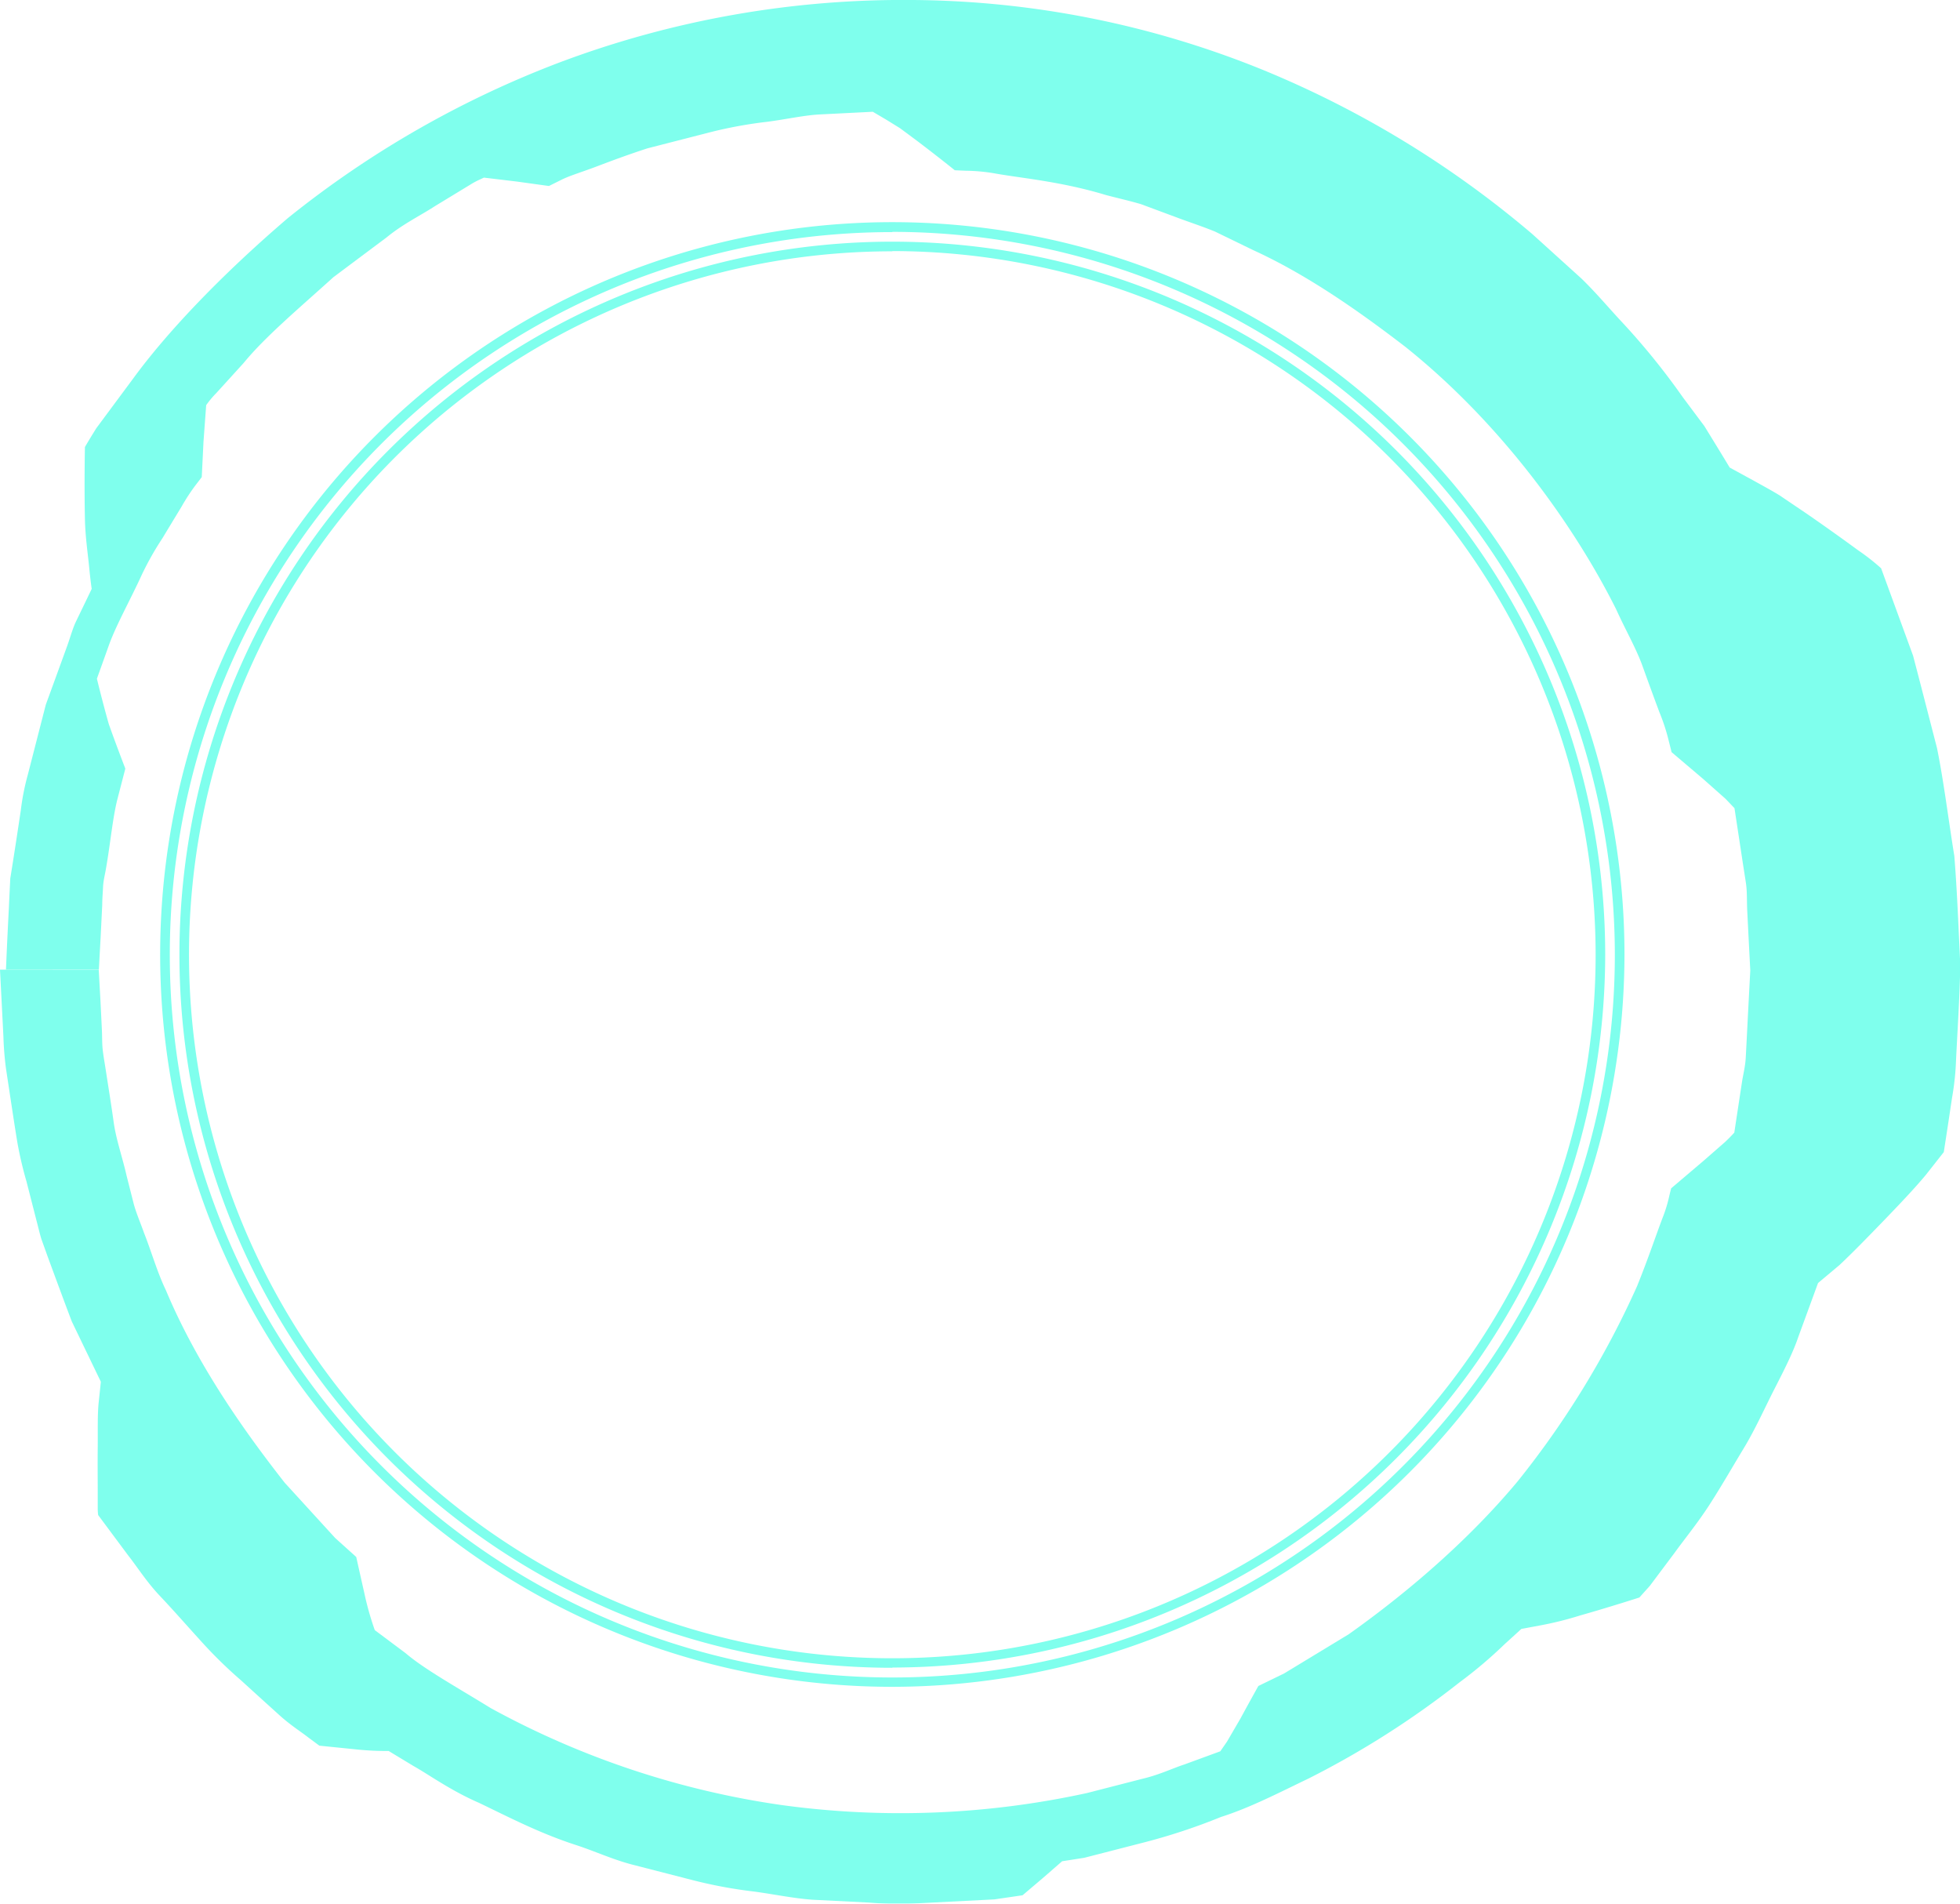
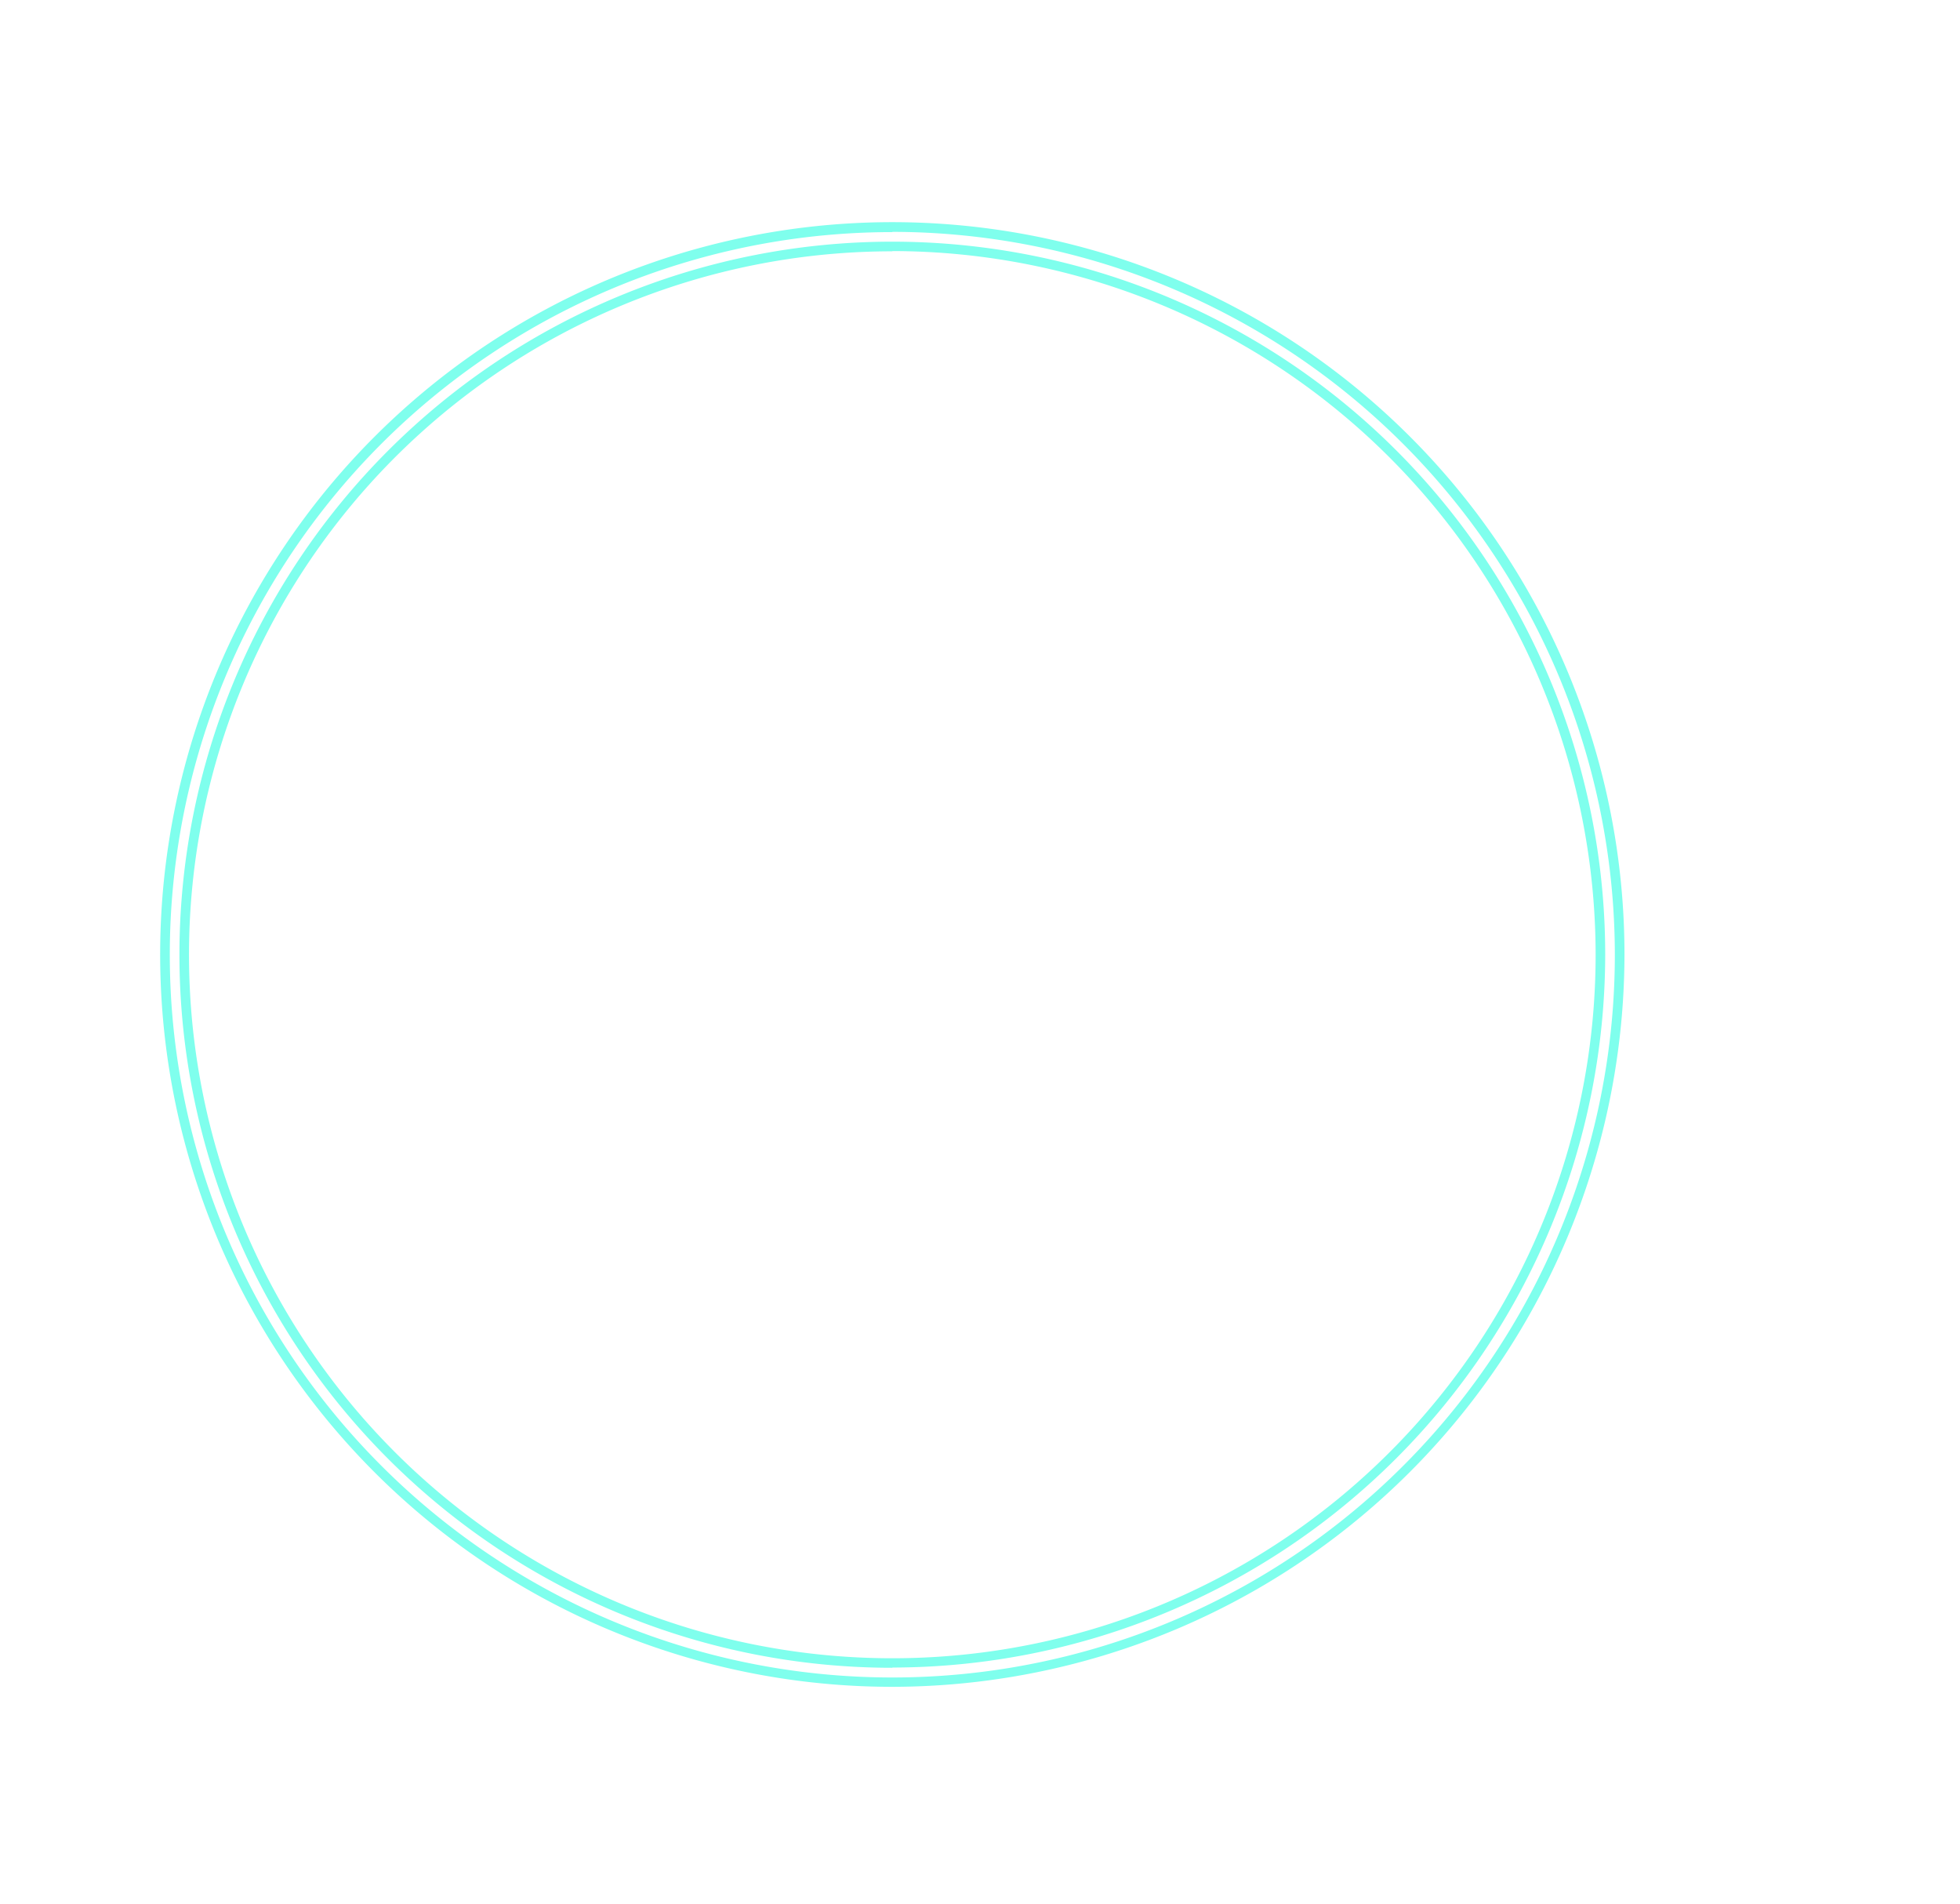
<svg xmlns="http://www.w3.org/2000/svg" viewBox="0 0 327.48 318">
  <defs>
    <style>.cls-1{opacity:0.8;}.cls-2{fill:#5fffe8;}</style>
  </defs>
  <title>资源 11</title>
  <g id="图层_2" data-name="图层 2">
    <g id="央铋_1" data-name="央铋 1">
      <g class="cls-1">
-         <path class="cls-2" d="M16.4,253.08l5,6.72c1.57,2,3.13,4.48,5.3,6.77s4.37,4.8,6.63,7.29a75.84,75.84,0,0,0,7,6.88c2.32,2.12,4.5,4.09,6.37,5.78s3.66,2.8,4.81,3.71l1.85,1.37,5.81.59a49.87,49.87,0,0,0,5.77.3L69.09,295c2.64,1.48,6.16,4.07,10.94,6.15,4.69,2.24,10.07,5.07,16.27,7.07,3.08,1,6.16,2.44,9.46,3.28l10,2.57a77.86,77.86,0,0,0,10.16,1.89c3.38.45,6.68,1.16,9.92,1.38l9.36.47a59.28,59.28,0,0,0,8.38.11l12.55-.64,4.72-.69,3.36-2.85,3.25-2.83,3.7-.58,9.57-2.46A100.75,100.75,0,0,0,204,303.51c4.89-1.55,9.73-4.07,14.65-6.43A149.42,149.42,0,0,0,243.89,281a74.78,74.78,0,0,0,7.53-6.38c1.77-1.6,2.77-2.52,2.77-2.52l3.11-.58a56.85,56.85,0,0,0,6.71-1.67c4.85-1.37,9.9-3,9.9-3l1.75-1.95,4.13-5.51c1.66-2.3,3.78-4.88,5.72-7.86s3.83-6.29,5.8-9.54,3.51-6.73,5.13-9.9,3.14-6.13,4.05-8.84l3.27-8.93,3.58-3c2-1.87,4.57-4.5,7.22-7.24s5.36-5.59,7.21-7.82l3-3.81s.24-1.53.65-4.22c.21-1.35.45-3,.73-4.85a45.26,45.26,0,0,0,.67-6.32c.22-4.65.59-10.07.71-15.88-.29-5.81-.5-12-1-18.21-1-6.14-1.74-12.32-2.89-18-1.46-5.65-2.81-10.92-4-15.44L314.3,94.93a35.15,35.15,0,0,0-3.83-3c-2.38-1.75-5.53-4-8.63-6.14l-4.53-3.06c-1.51-.92-3-1.71-4.21-2.39L289,78.1s-.66-1.1-1.92-3.16l-2.32-3.78c-1.05-1.39-2.24-3-3.59-4.8A117.78,117.78,0,0,0,271,53.8c-2.14-2.28-4.27-4.85-6.79-7.29L256,39.08a167.58,167.58,0,0,0-44.71-27.29A158.06,158.06,0,0,0,152.52,0a163.06,163.06,0,0,0-59,10.42,166.74,166.74,0,0,0-45.41,26c-11.69,10-20.47,19.45-25.77,26.69L16.1,71.52c-1.25,2-1.91,3.15-1.91,3.15s-.13,6.19,0,12c.05,2.92.51,6,.71,8.1s.42,3.6.42,3.6l-1.22,2.54c-.39.81-.87,1.79-1.41,2.92s-.91,2.51-1.44,4c-1.05,2.9-2.28,6.27-3.6,9.89l-3,11.68a40.4,40.4,0,0,0-1.18,6c-.3,2-.6,4-.89,5.87S2,145,1.72,146.71c-.09,1.76-.17,3.43-.24,5C1.16,157.84,1,161.94,1,161.94H16.52s.11-2.12.29-5.3c.08-1.59.17-3.45.27-5.44,0-1,.09-2,.14-3.07s.33-2.07.5-3.12c.73-4.17,1.11-8.42,1.89-11.49l1.33-5.13s-1.39-3.58-2.75-7.4c-1.06-3.71-2-7.62-2-7.62s.81-2.24,2-5.58,3.56-7.53,5.54-11.86a49.87,49.87,0,0,1,3.44-6.07c1.15-1.92,2.24-3.7,3.16-5.22A33,33,0,0,1,32.71,81l1-1.3L34,73.78c.22-3,.45-6.1.45-6.1a15.46,15.46,0,0,1,1.67-2l4.6-5.06c3.6-4.4,9.4-9.26,15-14.33l8.88-6.64c2.74-2.25,5.74-3.69,8.11-5.24l5.84-3.55a12.85,12.85,0,0,1,1.69-.9l.61-.29,5.52.66,5.35.74L93.87,30c1.37-.68,3.48-1.3,5.92-2.23s5.32-2,8.42-3l9.94-2.55a72.63,72.63,0,0,1,10.08-1.88c3.24-.43,6.24-1.11,8.86-1.23l8.74-.44L148.09,20l2.28,1.41,2.55,1.89c3.43,2.58,6.61,5.14,6.61,5.14l1.85.08a30.59,30.59,0,0,1,5.19.51c4.43.77,10.86,1.32,18.25,3.56,1.86.49,3.82.93,5.81,1.51l6,2.23c2.07.78,4.22,1.47,6.37,2.35l6.38,3.1c8.76,4,17.28,9.89,25.42,16.15C251,70.87,263.13,88,270,101.72c1.59,3.51,3.37,6.58,4.43,9.53s2,5.5,2.78,7.6a33.28,33.28,0,0,1,1.63,5c.3,1.17.45,1.79.45,1.79l5.3,4.5,3.71,3.29L289.8,135l1.28,8.41c.19,1.27.41,2.63.63,4.08s.14,3,.22,4.61c.16,3.19.33,6.59.51,10-.18,3.41-.36,6.81-.52,10-.08,1.59-.16,3.13-.24,4.6s-.44,2.81-.63,4.07c-.77,5.05-1.28,8.42-1.28,8.42s-.56.65-1.54,1.57L284.52,194l-5.3,4.5s-.11.42-.3,1.21a23.87,23.87,0,0,1-1,3.38c-1.1,2.83-2.47,7-4.41,11.79a150.15,150.15,0,0,1-19.9,32.52C244.67,258.14,233.8,267,225.33,273l-10.78,6.54-4.3,2.09s-1.52,2.72-3,5.45L205,290.94l-1.11,1.6-6,2.2c-1.94.63-4.19,1.73-7,2.39l-9.26,2.38a146.13,146.13,0,0,1-51.11,2A143.57,143.57,0,0,1,82,285.33c-6-3.69-11.1-6.51-14.23-9.18l-5.15-3.85a49,49,0,0,1-1.73-6.11c-.69-3.05-1.37-6.11-1.37-6.11L56,256.91l-8.43-9.23c-6.37-8.12-14.5-19.4-19.85-32.15-1.49-3.11-2.41-6.45-3.66-9.59-.56-1.6-1.24-3.14-1.69-4.74l-1.21-4.77c-.71-3.14-1.77-6.1-2.17-9s-.86-5.7-1.25-8.25c-.19-1.27-.42-2.5-.56-3.66s-.1-2.3-.15-3.35c-.1-2.1-.19-3.94-.27-5.45-.17-3-.26-4.74-.26-4.74H0s.23,4.47.57,11.16A53,53,0,0,0,1,178.5c.29,1.9.59,3.9.91,6s.64,4.21,1,6.39a63.24,63.24,0,0,0,1.52,6.48c.55,2.16,1.11,4.33,1.65,6.46.29,1.06.52,2.13.84,3.16L8,210c1.45,3.93,2.8,7.6,4,10.75l4.85,10.06s-.14,1.37-.36,3.44-.13,4.72-.16,7.51,0,5.65,0,7.77c0,1.09,0,2,0,2.63A9.49,9.49,0,0,0,16.4,253.08Z" />
        <path class="cls-2" d="M149.1,281.77A122.33,122.33,0,1,1,271.42,159.44,122.47,122.47,0,0,1,149.1,281.77Zm0-243A120.72,120.72,0,1,0,269.81,159.44,120.85,120.85,0,0,0,149.1,38.73Zm0,239.82A119.11,119.11,0,1,1,268.2,159.44,119.25,119.25,0,0,1,149.1,278.55Zm0-236.61a117.51,117.51,0,1,0,117.5,117.5A117.63,117.63,0,0,0,149.1,41.94Z" />
      </g>
    </g>
  </g>
</svg>